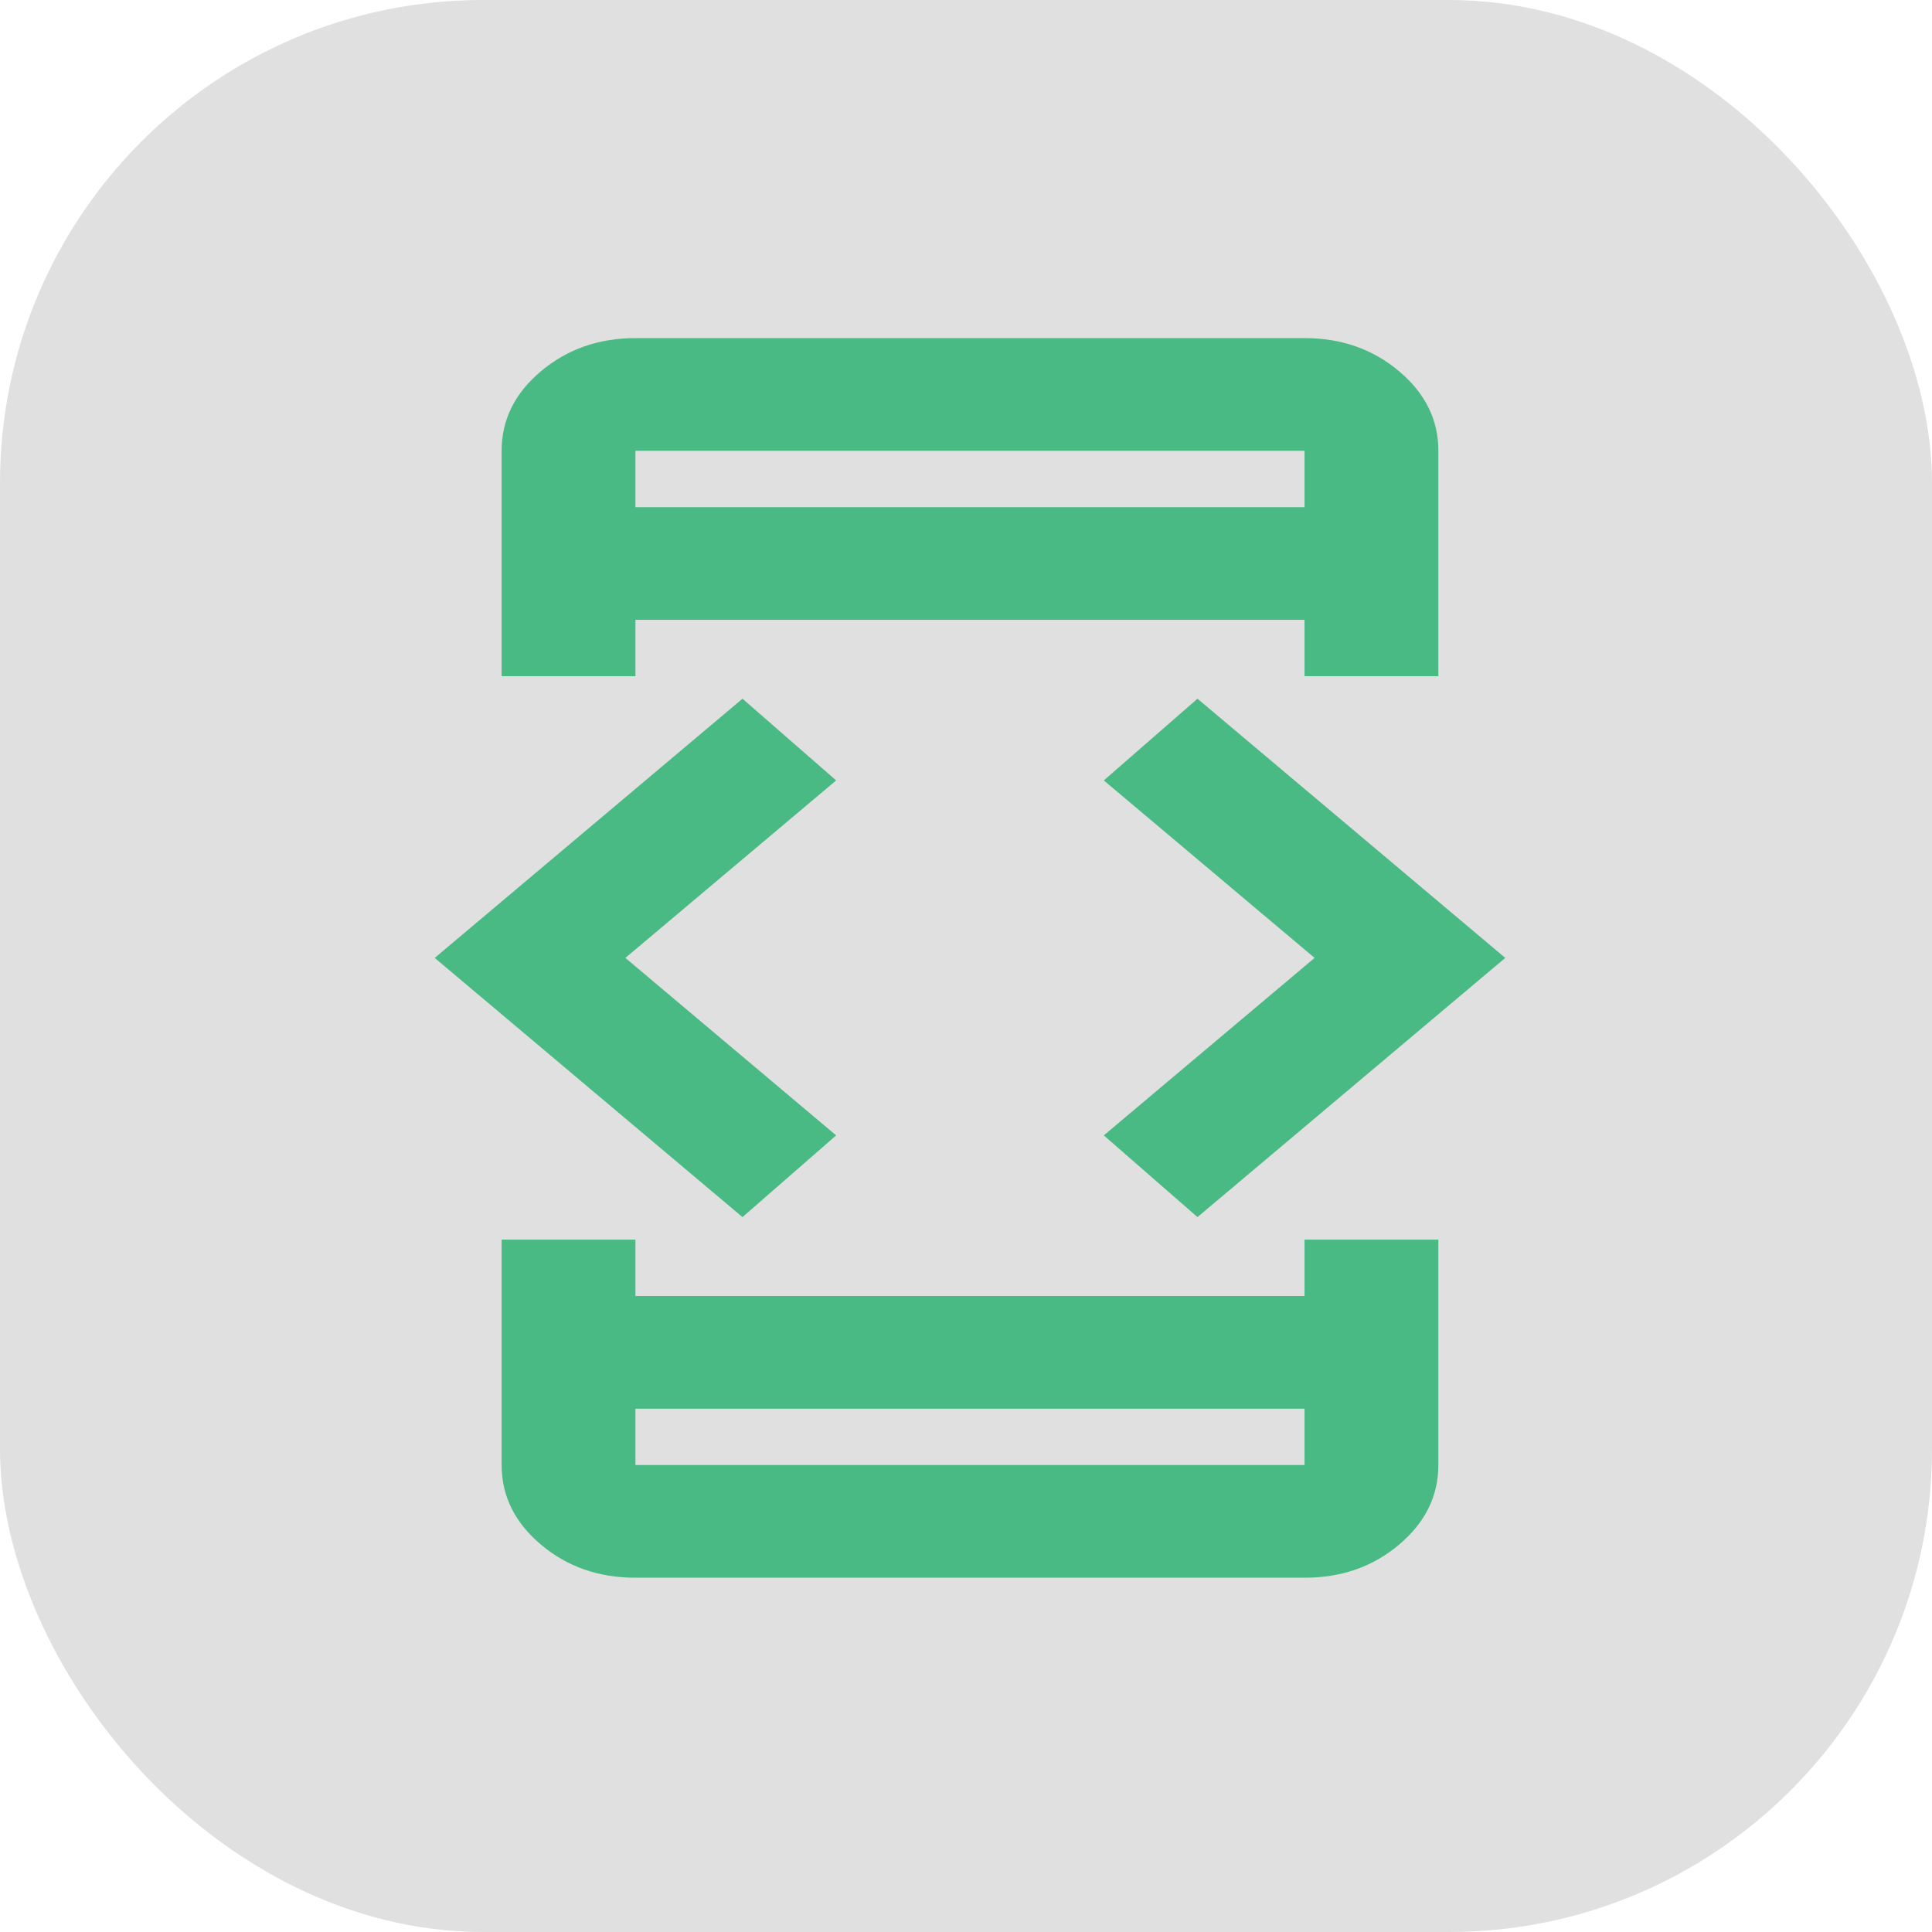
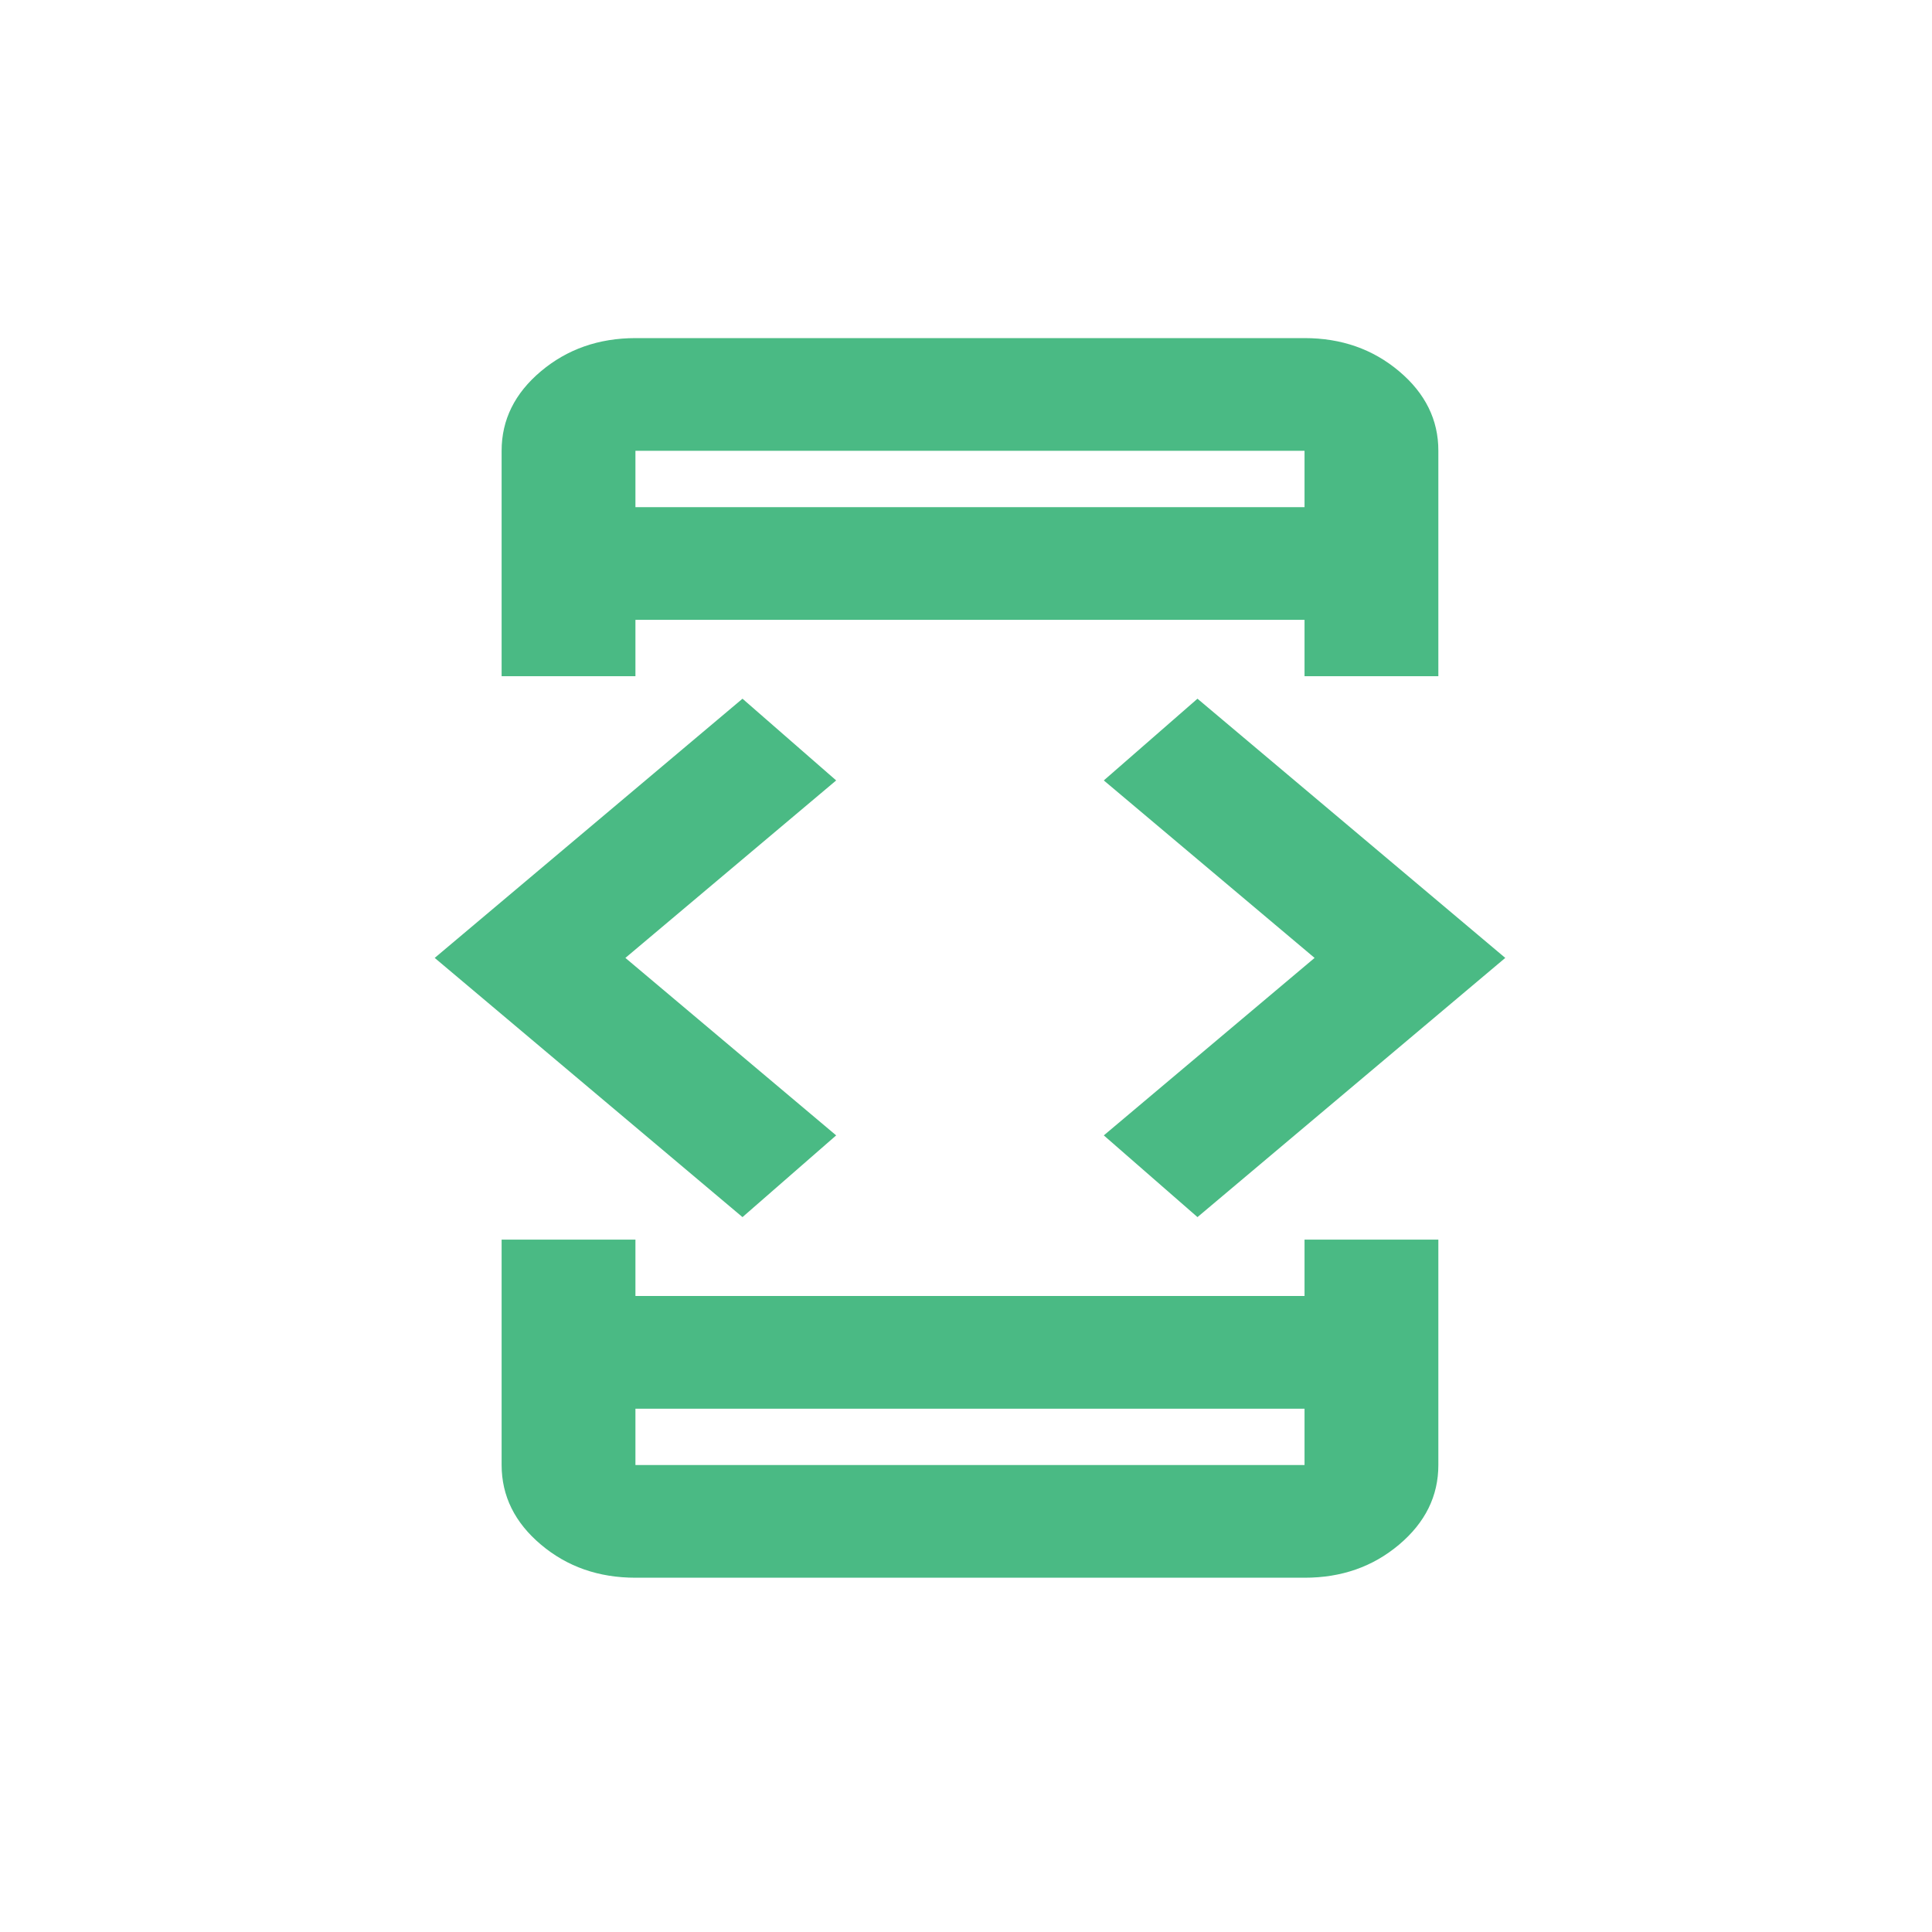
<svg xmlns="http://www.w3.org/2000/svg" width="80" height="80" viewBox="0 0 80 80" fill="none">
-   <rect width="80" height="80" rx="20" fill="#646464" fill-opacity="0.2" />
  <path d="M30.745 50.398L18 39.665L30.745 28.932L34.624 32.316L25.896 39.665L34.624 47.014L30.745 50.398ZM20.771 51.331H26.312V53.664H54.018V51.331H59.559V60.664C59.559 61.947 59.017 63.046 57.933 63.96C56.849 64.875 55.544 65.332 54.018 65.33H26.312C24.788 65.33 23.484 64.874 22.4 63.96C21.316 63.047 20.773 61.948 20.771 60.664V51.331ZM26.312 27.999H20.771V18.666C20.771 17.383 21.314 16.285 22.4 15.372C23.486 14.459 24.79 14.002 26.312 14H54.018C55.542 14 56.847 14.457 57.933 15.372C59.019 16.287 59.561 17.385 59.559 18.666V27.999H54.018V25.666H26.312V27.999ZM26.312 58.331V60.664H54.018V58.331H26.312ZM26.312 21H54.018V18.666H26.312V21ZM49.585 50.398L45.706 47.014L54.434 39.665L45.706 32.316L49.585 28.932L62.33 39.665L49.585 50.398Z" fill="#4ABA84" />
</svg>